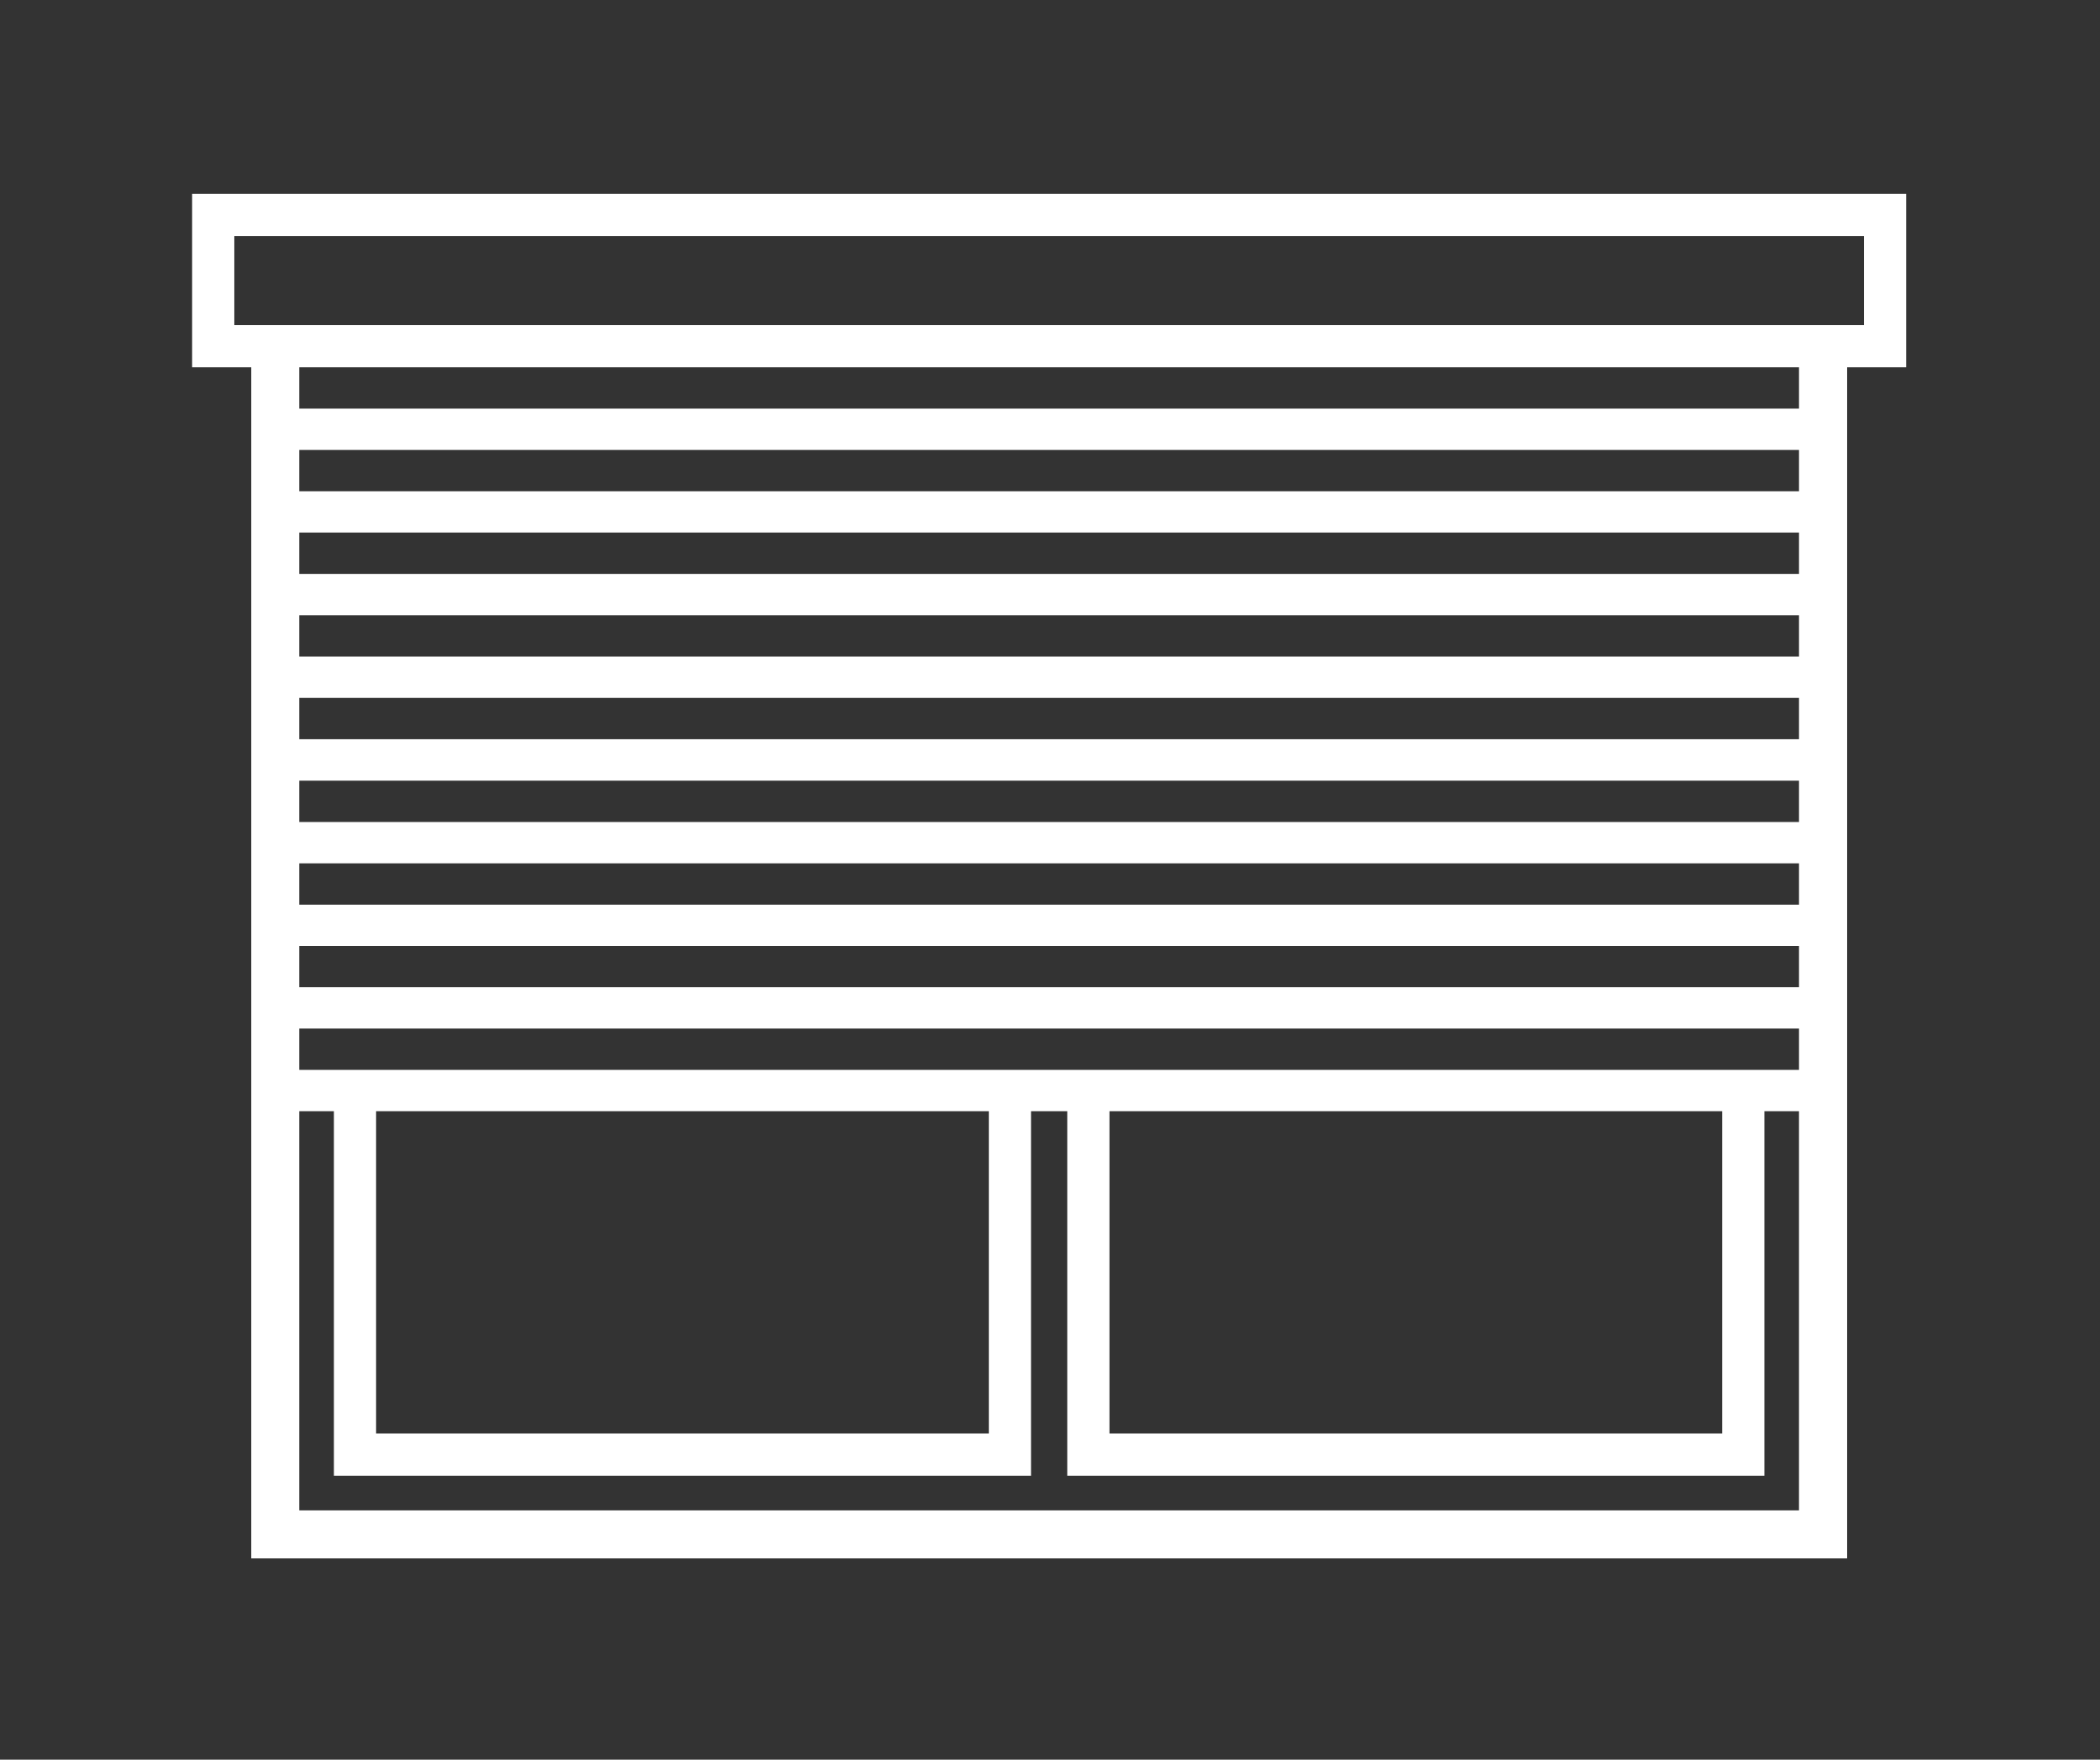
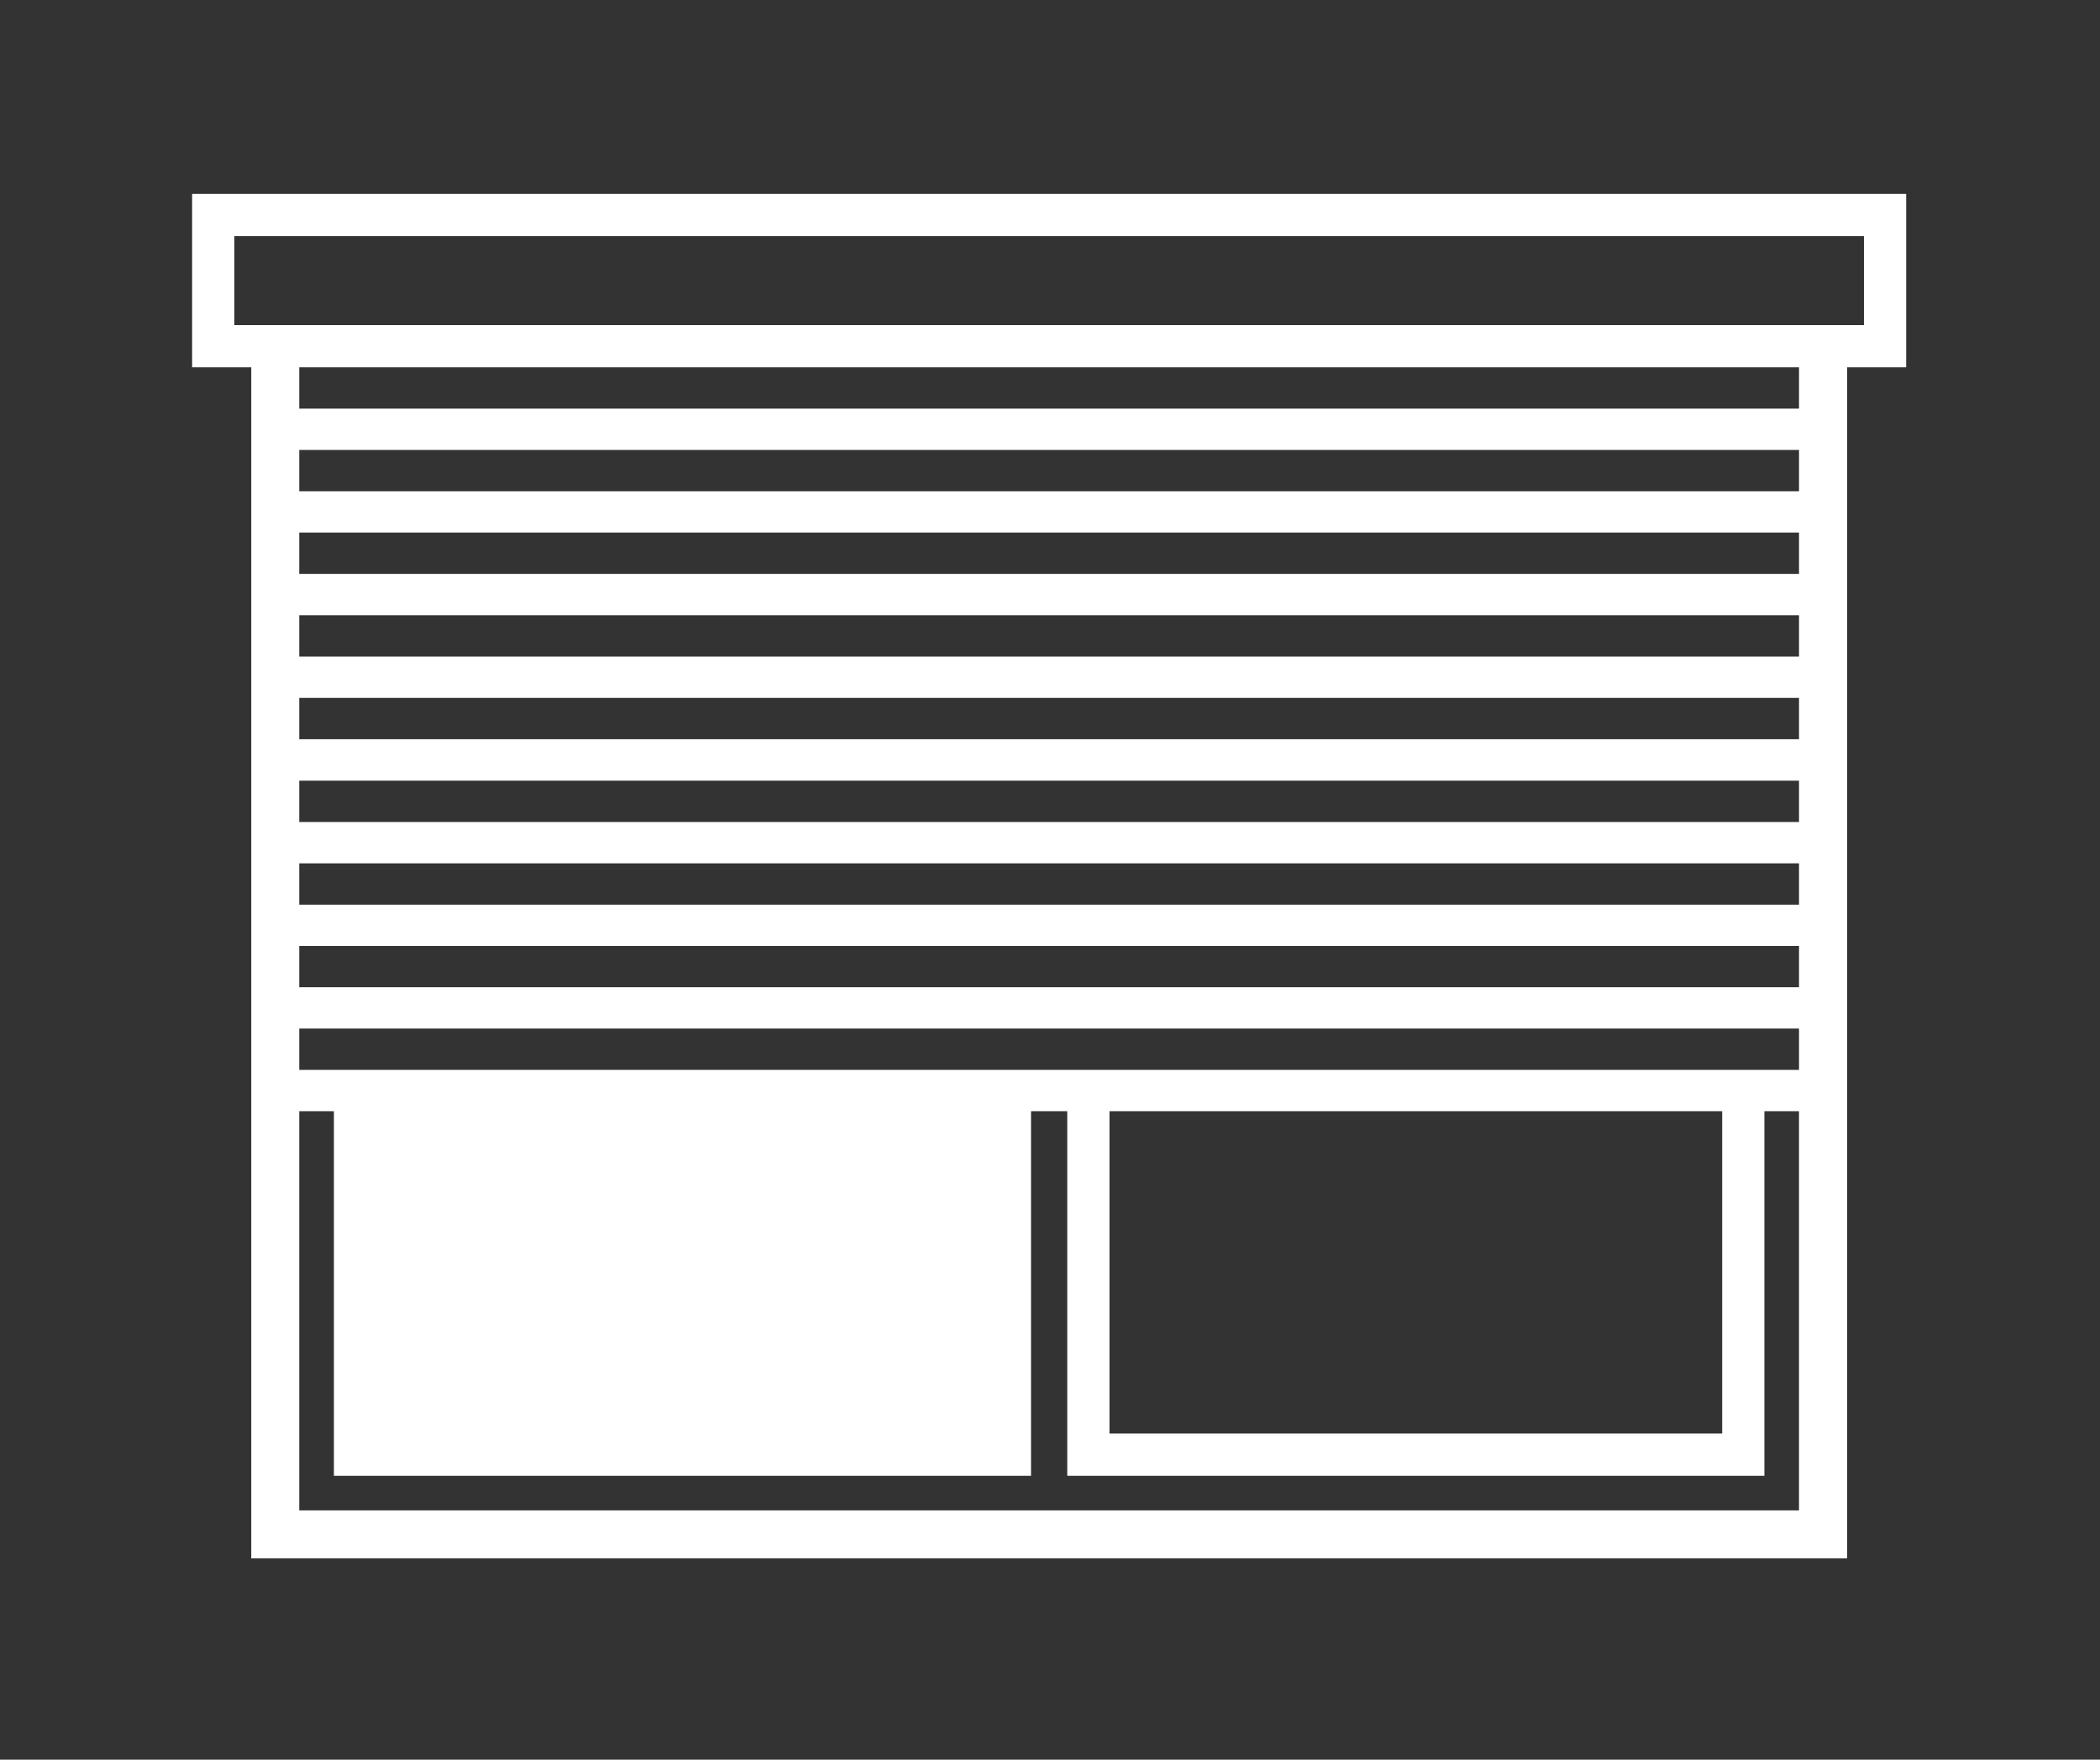
<svg xmlns="http://www.w3.org/2000/svg" width="185" height="155">
  <rect width="100%" height="100%" fill="#333333" stroke="none" />
-   <path fill="#FFF" d="M16.925 17.081v15.273h5.21v104.915h140.59V32.354h5.2V17.08h-151zm141.56 115.96H26.364V97.88h3.051V130h61.413V97.88h3.192V130h61.415V97.88h3.048v35.161zm-125.352-6.769V97.88h53.978v28.392H33.133zm64.606 0V97.88h53.978v28.392H97.739zm60.745-32.03H26.364v-3.643h132.12v3.642zm0-7.28H26.364v-3.638h132.12v3.638zm0-7.275H26.364v-3.642h132.12v3.642zm0-7.282H26.364v-3.639h132.12v3.64zm0-7.291H26.364v-3.64h132.12v3.64zm0-7.281H26.364v-3.64h132.12v3.64zm0-7.28H26.364v-3.64h132.12v3.64zm0-7.28H26.364v-3.64h132.12v3.64zm0-7.28H26.364v-3.64h132.12v3.64zm5.723-7.357H20.643v-7.837h143.564v7.837z" />
+   <path fill="#FFF" d="M16.925 17.081v15.273h5.21v104.915h140.59V32.354h5.2V17.08h-151zm141.56 115.96H26.364V97.88h3.051V130h61.413V97.88h3.192V130h61.415V97.88h3.048v35.161zm-125.352-6.769V97.88v28.392H33.133zm64.606 0V97.88h53.978v28.392H97.739zm60.745-32.03H26.364v-3.643h132.12v3.642zm0-7.28H26.364v-3.638h132.12v3.638zm0-7.275H26.364v-3.642h132.12v3.642zm0-7.282H26.364v-3.639h132.12v3.64zm0-7.291H26.364v-3.64h132.12v3.64zm0-7.281H26.364v-3.64h132.12v3.64zm0-7.28H26.364v-3.64h132.12v3.64zm0-7.28H26.364v-3.64h132.12v3.64zm0-7.28H26.364v-3.64h132.12v3.64zm5.723-7.357H20.643v-7.837h143.564v7.837z" />
</svg>